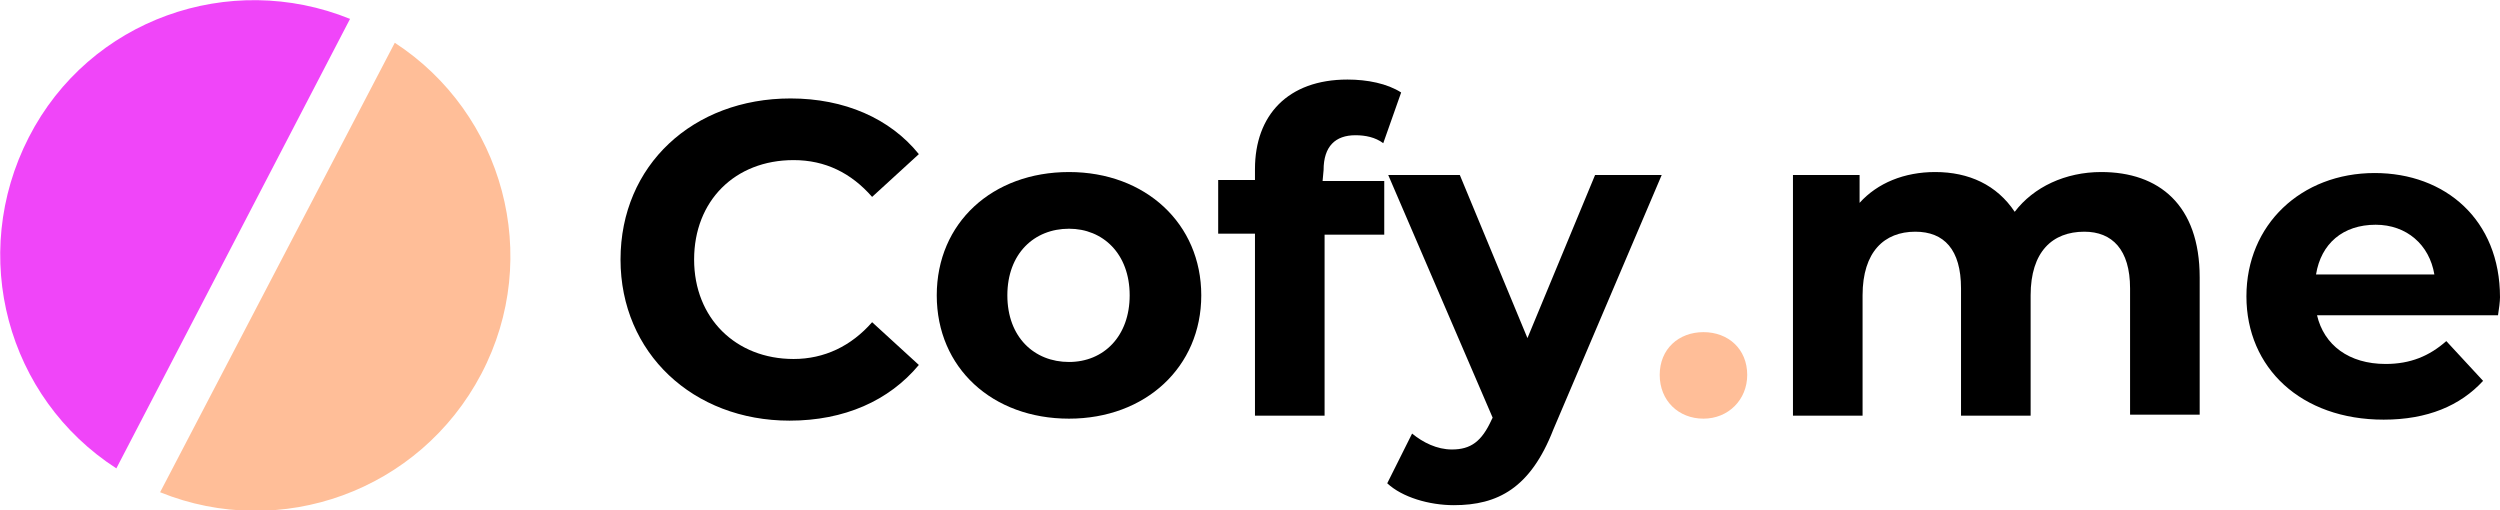
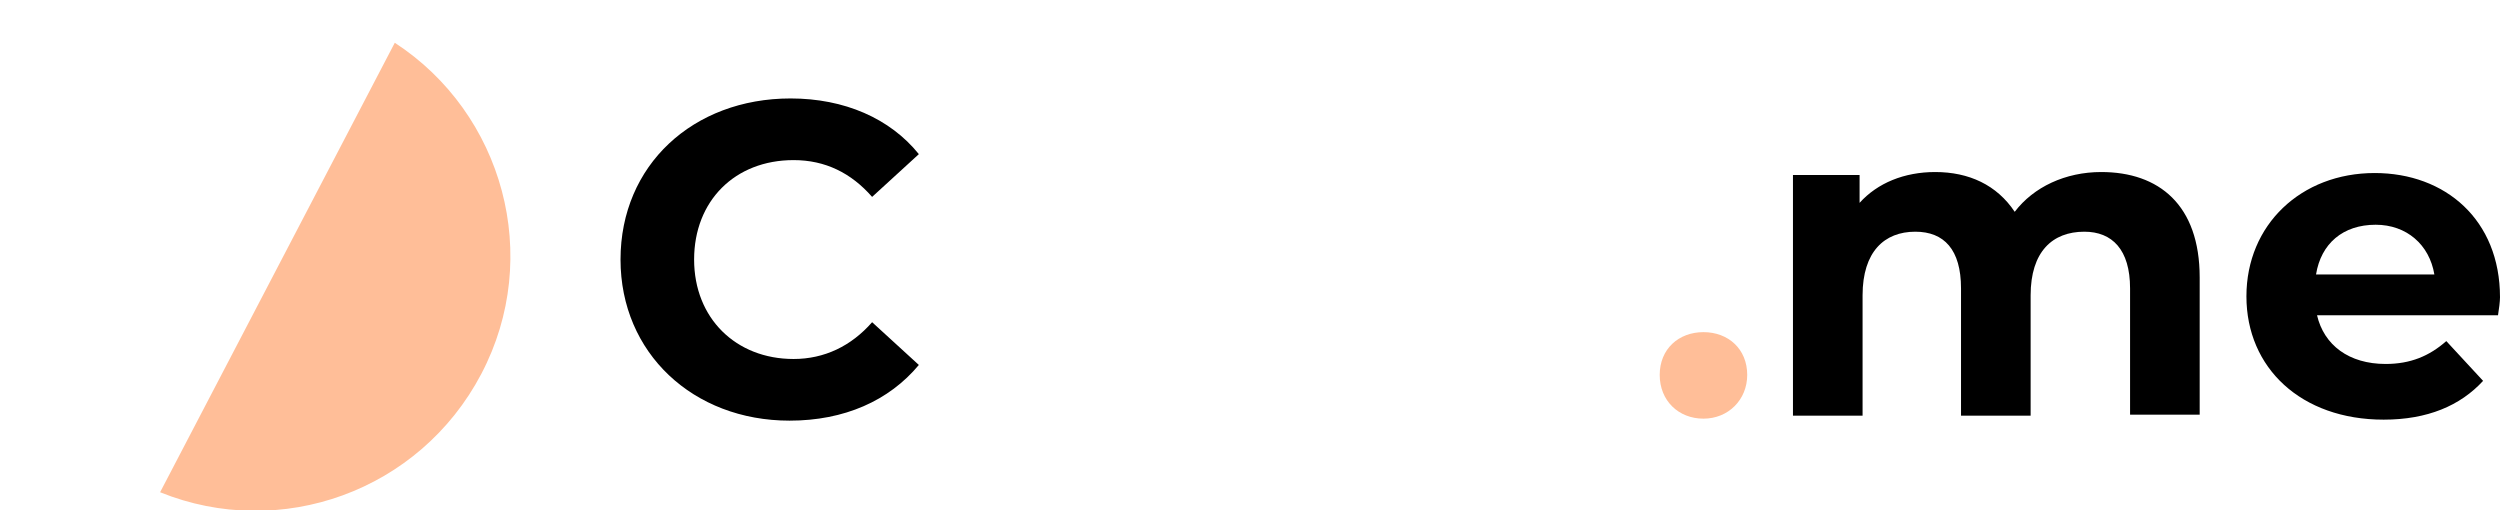
<svg xmlns="http://www.w3.org/2000/svg" version="1.1" id="Слой_1" x="0px" y="0px" viewBox="0 0 251.4 51.3" style="enable-background:new 0 0 251.4 51.3;" xml:space="preserve">
  <style type="text/css">
	.st0{fill:#F045F9;}
	.st1{fill:#FFBE98;}
</style>
-   <path class="st0" d="M11.7,47.1C0.7,40-3.2,25.7,2.9,13.8S23.1-3,35.2,1.9L11.7,47.1z" />
  <path class="st1" d="M16.1,49.5c12.1,4.9,26.1-0.1,32.3-11.9s2.2-26.2-8.7-33.3L16.1,49.5z" />
  <path d="M62.4,26.1c0-9.5,7.3-16.2,17.1-16.2c5.4,0,10,2,12.9,5.6l-4.7,4.3c-2.1-2.4-4.7-3.7-7.9-3.7c-5.9,0-10,4.1-10,10  s4.2,10,10,10c3.1,0,5.8-1.3,7.9-3.7l4.7,4.3c-3,3.6-7.5,5.6-13,5.6C69.7,42.3,62.4,35.5,62.4,26.1z" />
-   <path d="M94.2,29.7c0-7.3,5.6-12.4,13.3-12.4c7.7,0,13.3,5.2,13.3,12.4s-5.6,12.4-13.3,12.4S94.2,37,94.2,29.7z M113.6,29.7  c0-4.2-2.7-6.7-6.1-6.7c-3.5,0-6.2,2.5-6.2,6.7s2.7,6.7,6.2,6.7C111,36.4,113.6,33.8,113.6,29.7z" />
-   <path d="M133,18.2h6.2v5.4h-6v18.2h-7V23.5h-3.7v-5.4h3.7v-1.1c0-5.4,3.3-9,9.3-9c2,0,4,0.4,5.4,1.3l-1.8,5.1  c-0.8-0.6-1.8-0.8-2.8-0.8c-2,0-3.2,1.1-3.2,3.5L133,18.2L133,18.2z" />
-   <path d="M167.1,17.6l-10.9,25.6c-2.3,5.9-5.6,7.6-10,7.6c-2.5,0-5.2-0.8-6.7-2.2l2.5-5c1.1,0.9,2.5,1.6,4,1.6c1.9,0,3-0.8,4-3  l0.1-0.2l-10.5-24.4h7.2l6.8,16.4l6.8-16.4L167.1,17.6L167.1,17.6z" />
  <path class="st1" d="M166.9,37.7c0-2.6,1.9-4.3,4.4-4.3c2.5,0,4.4,1.7,4.4,4.3c0,2.5-1.9,4.4-4.4,4.4  C168.8,42.1,166.9,40.3,166.9,37.7z" />
  <path d="M221.2,27.9v13.8h-7V29c0-3.9-1.8-5.7-4.6-5.7c-3.2,0-5.4,2-5.4,6.4v12.1h-7V29c0-3.9-1.7-5.7-4.6-5.7c-3.1,0-5.3,2-5.3,6.4  v12.1h-7V17.6h6.7v2.8c1.8-2,4.5-3.1,7.6-3.1c3.4,0,6.2,1.3,8,4c1.9-2.5,5.1-4,8.7-4C217.1,17.3,221.2,20.6,221.2,27.9z" />
  <path d="M251.2,31.7H233c0.7,3,3.2,4.9,6.9,4.9c2.5,0,4.4-0.8,6.1-2.3l3.7,4c-2.3,2.5-5.6,3.9-10,3.9c-8.3,0-13.8-5.2-13.8-12.4  s5.5-12.4,12.9-12.4c7.1,0,12.6,4.7,12.6,12.5C251.4,30.3,251.3,31.1,251.2,31.7z M232.9,27.6h11.9c-0.5-3-2.8-5-5.9-5  C235.6,22.6,233.4,24.5,232.9,27.6z" />
</svg>